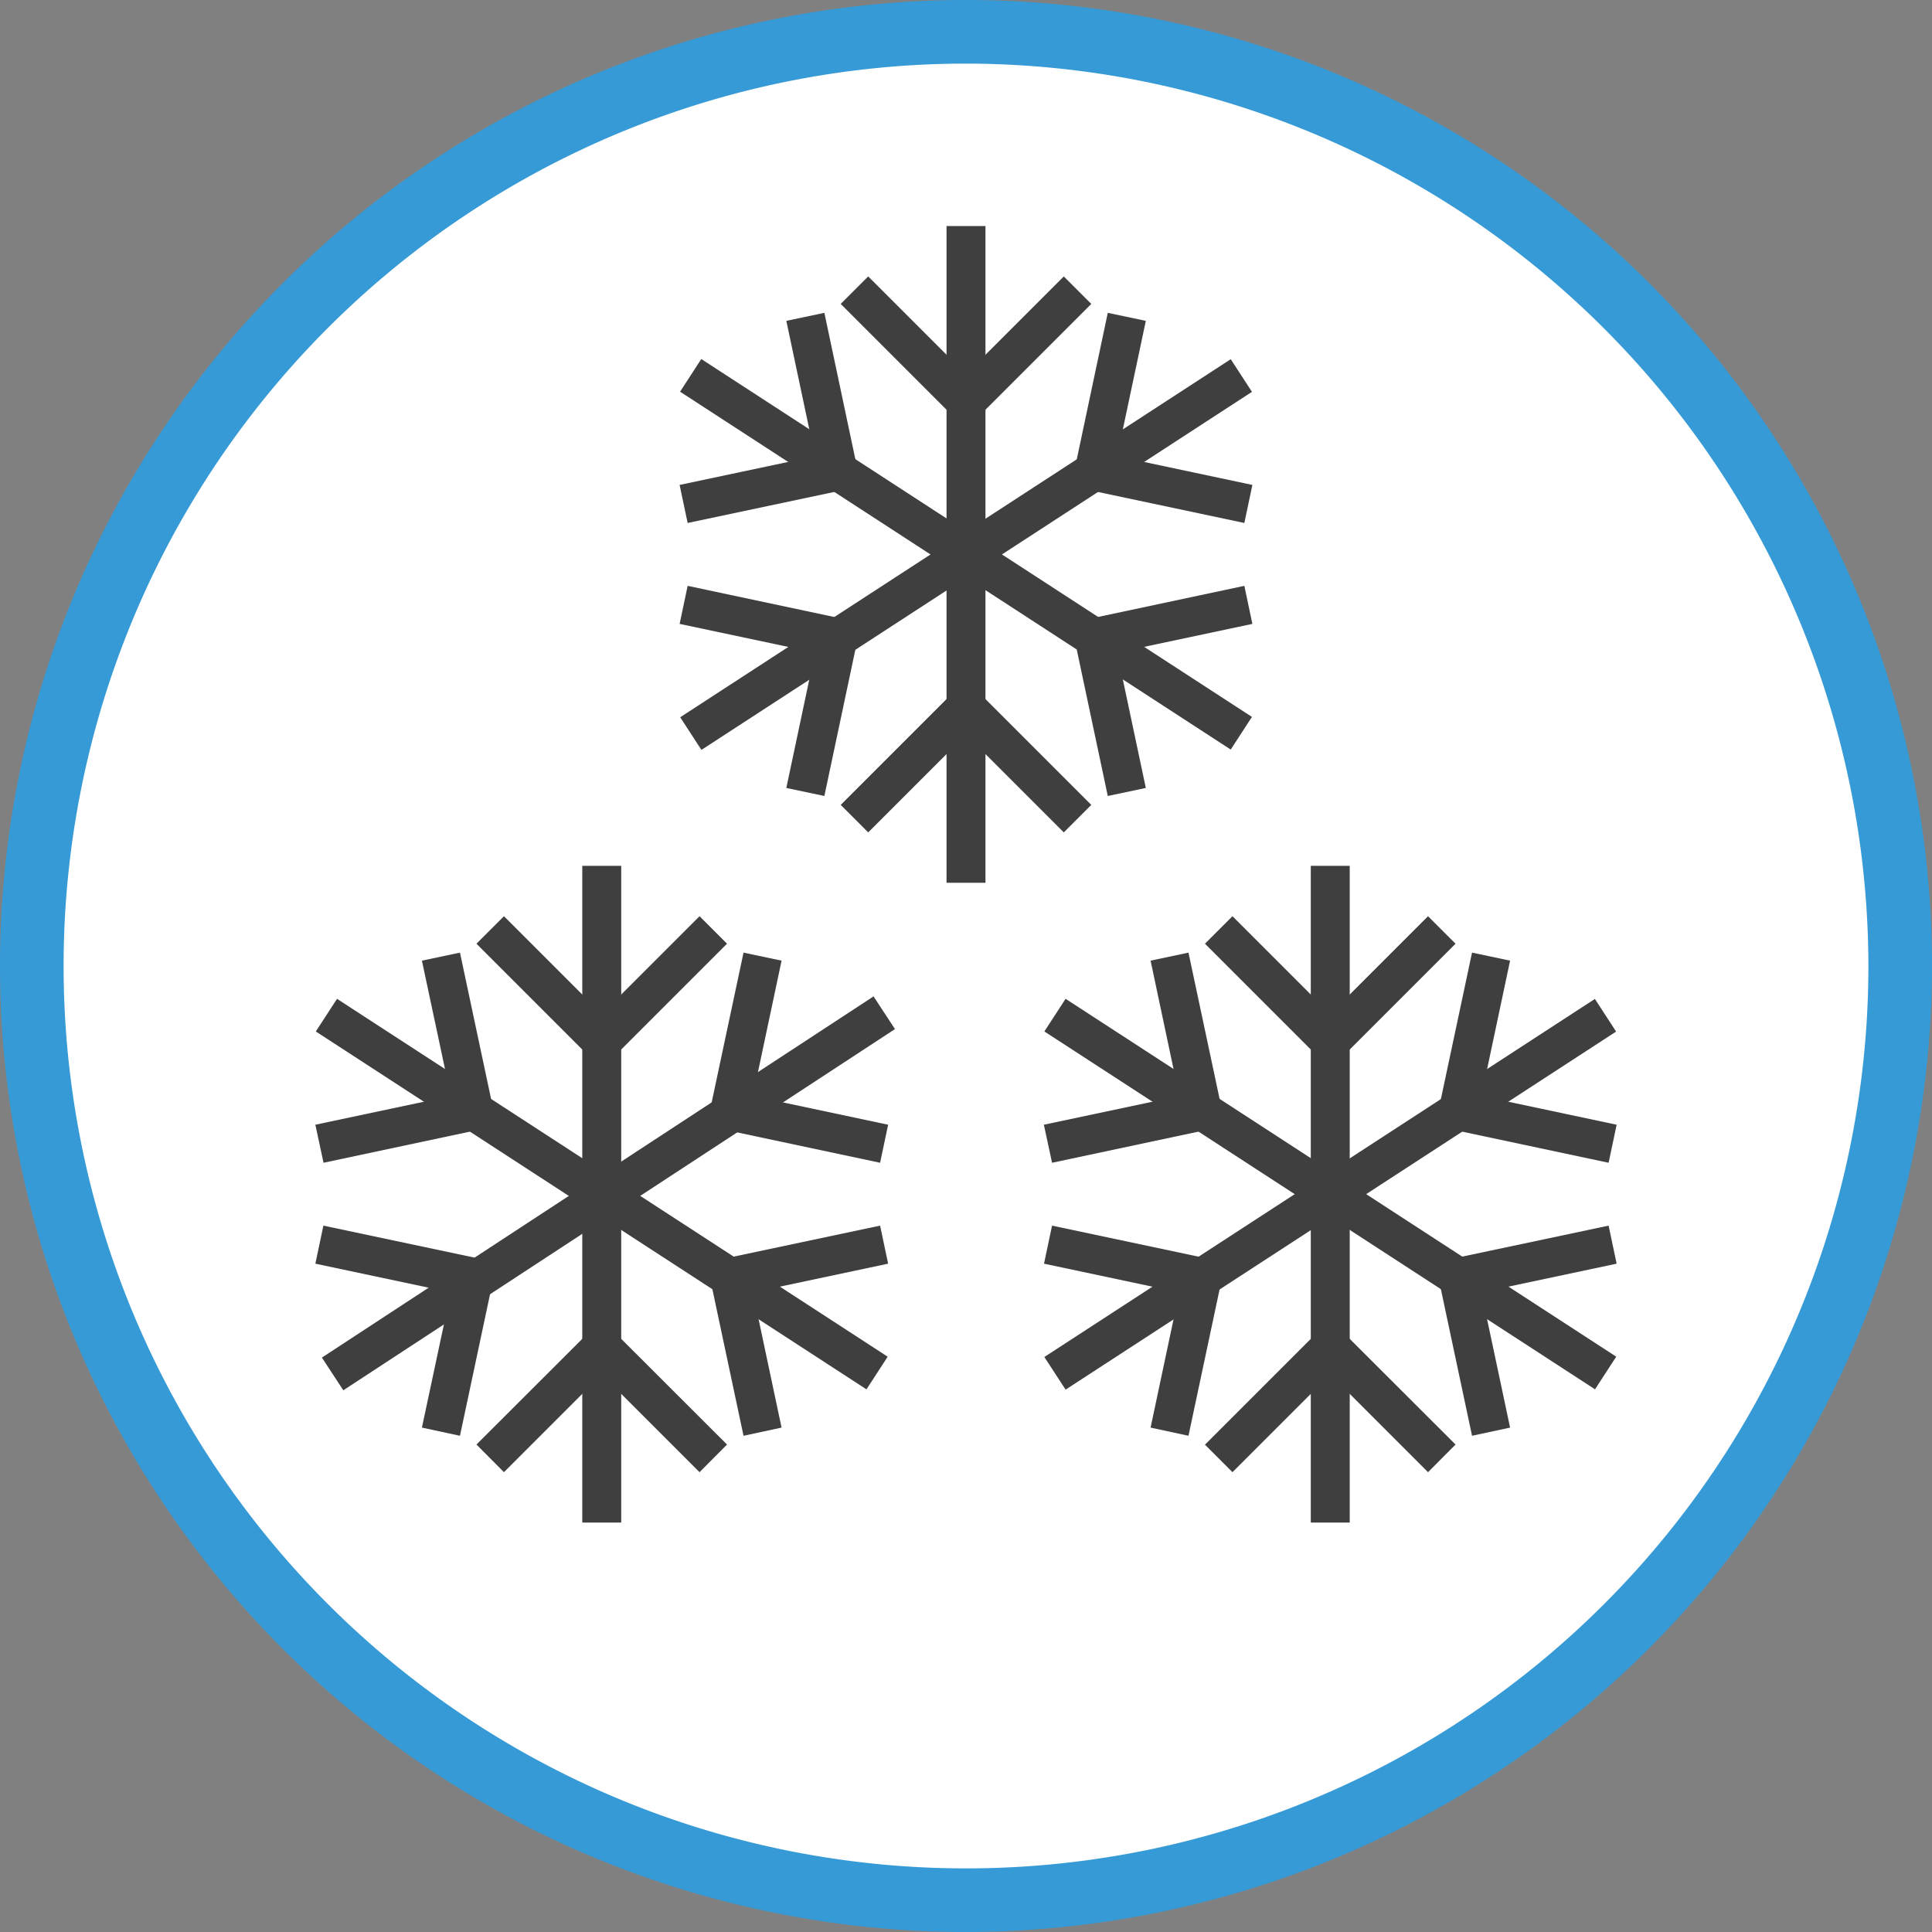
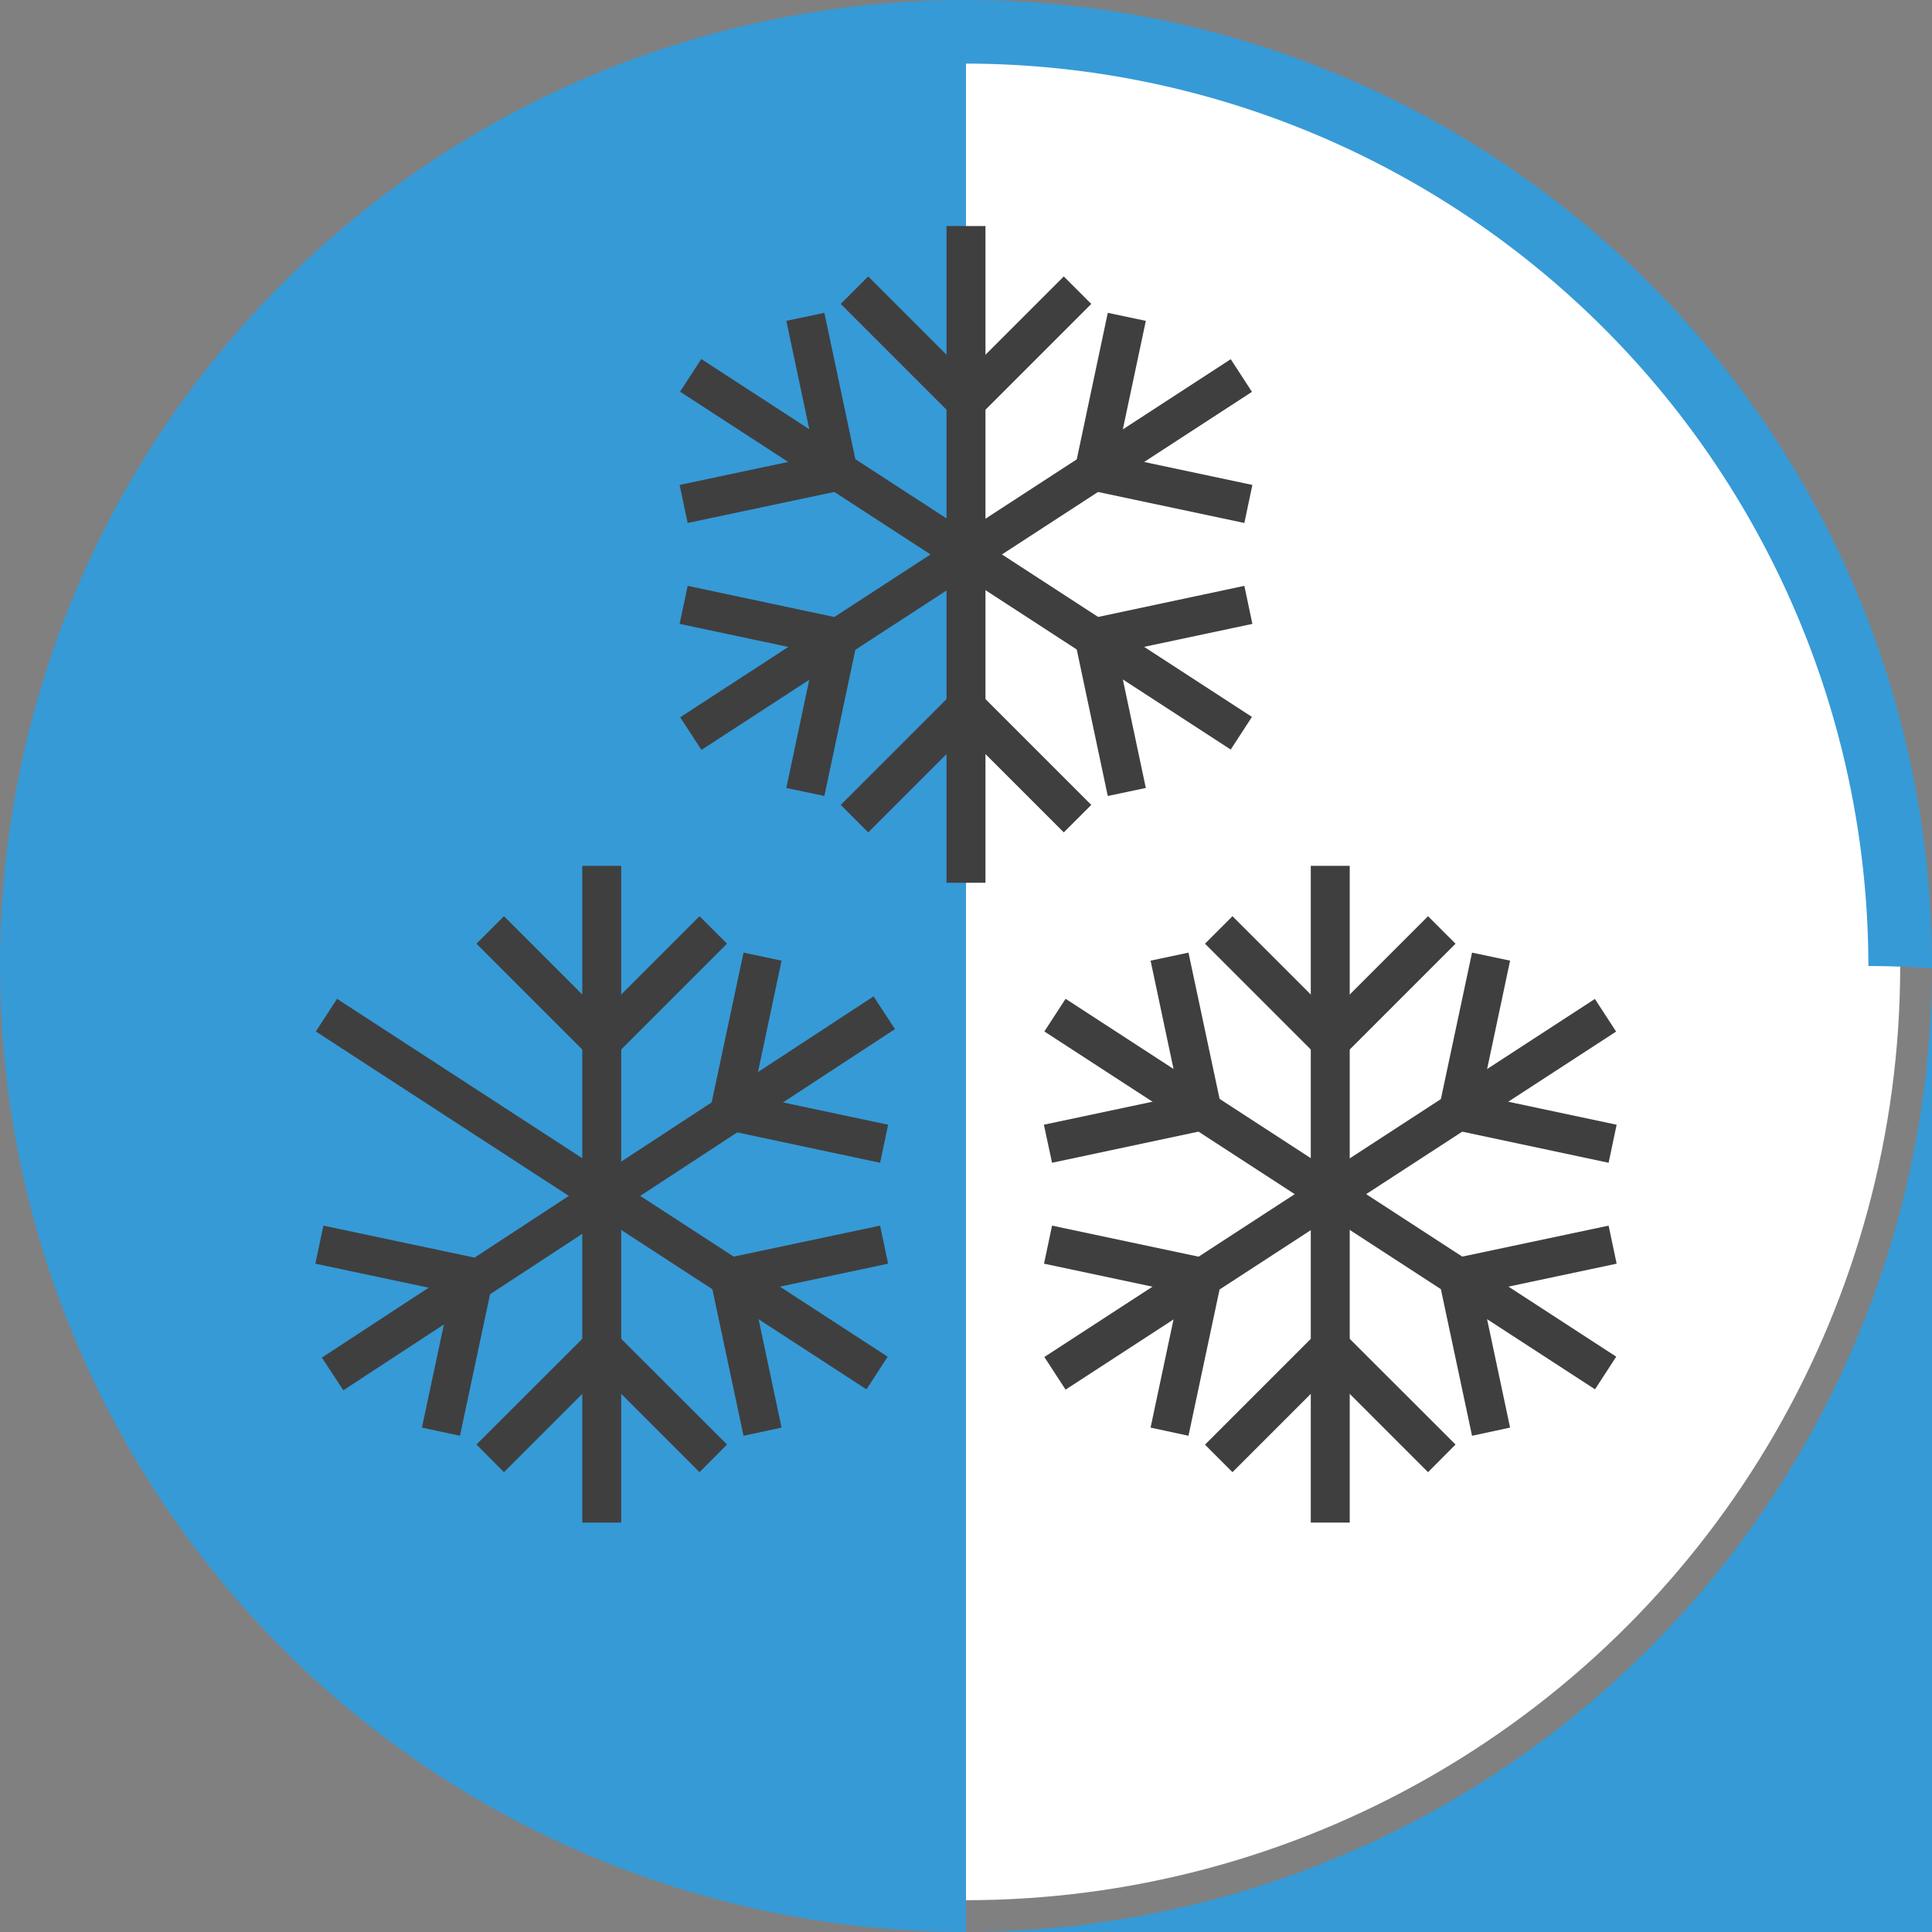
<svg xmlns="http://www.w3.org/2000/svg" viewBox="0 0 130 130">
  <rect x="0" y="0" width="130" height="130" fill="#808080" stroke="none" />
  <defs>
    <style>.cls-1{fill:#fff;}.cls-2{fill:#369ad6;}.cls-3{fill:#3f3f3f;}</style>
  </defs>
  <g id="Layer_2" data-name="Layer 2">
    <g id="Layer_1-2" data-name="Layer 1">
      <circle class="cls-1" cx="65" cy="65" r="62.86" />
-       <path class="cls-2" d="M65,130a65,65,0,1,1,65-65A65.08,65.08,0,0,1,65,130ZM65,4.28A60.72,60.72,0,1,0,125.72,65,60.79,60.79,0,0,0,65,4.28Z" />
+       <path class="cls-2" d="M65,130a65,65,0,1,1,65-65A65.08,65.08,0,0,1,65,130ZA60.72,60.72,0,1,0,125.72,65,60.79,60.79,0,0,0,65,4.28Z" />
      <rect class="cls-3" x="63.69" y="15.21" width="2.62" height="44.19" transform="translate(-1.7 71.47) rotate(-56.98)" />
      <polygon class="cls-3" points="74.54 53.56 72.07 41.9 83.73 39.42 84.27 41.98 75.17 43.91 77.1 53.02 74.54 53.56" />
      <polygon class="cls-3" points="46.27 35.19 45.73 32.63 54.84 30.7 52.91 21.59 55.47 21.05 57.94 32.72 46.27 35.19" />
      <rect class="cls-3" x="42.91" y="36" width="44.19" height="2.62" transform="translate(-9.83 41.48) rotate(-33.04)" />
      <polygon class="cls-3" points="55.47 53.56 52.91 53.02 54.84 43.91 45.73 41.98 46.27 39.42 57.94 41.9 55.47 53.56" />
      <polygon class="cls-3" points="83.73 35.19 72.07 32.72 74.54 21.05 77.1 21.59 75.17 30.7 84.27 32.63 83.73 35.19" />
      <rect class="cls-3" x="63.69" y="15.21" width="2.62" height="44.19" />
      <polygon class="cls-3" points="58.42 56.01 56.57 54.16 65 45.73 73.43 54.16 71.58 56.01 65 49.43 58.42 56.01" />
      <polygon class="cls-3" points="65 28.88 56.57 20.45 58.42 18.6 65 25.18 71.58 18.6 73.43 20.45 65 28.88" />
      <rect class="cls-3" x="88.2" y="58.26" width="2.62" height="44.19" transform="translate(-26.64 111.61) rotate(-56.98)" />
      <polygon class="cls-3" points="99.05 96.61 96.57 84.94 108.24 82.47 108.78 85.03 99.68 86.96 101.61 96.06 99.05 96.61" />
      <polygon class="cls-3" points="70.79 78.24 70.24 75.68 79.35 73.75 77.42 64.64 79.97 64.1 82.45 75.76 70.79 78.24" />
      <rect class="cls-3" x="67.42" y="79.04" width="44.19" height="2.62" transform="translate(-29.34 61.81) rotate(-33.04)" />
      <polygon class="cls-3" points="79.97 96.61 77.42 96.06 79.35 86.96 70.25 85.03 70.79 82.47 82.45 84.94 79.97 96.61" />
      <polygon class="cls-3" points="108.24 78.24 96.57 75.76 99.05 64.1 101.61 64.64 99.68 73.75 108.78 75.68 108.24 78.24" />
      <rect class="cls-3" x="88.2" y="58.26" width="2.62" height="44.19" />
      <polygon class="cls-3" points="96.09 99.06 89.51 92.48 82.93 99.06 81.08 97.21 89.51 88.78 97.94 97.2 96.09 99.06" />
      <polygon class="cls-3" points="89.51 71.93 81.08 63.5 82.93 61.65 89.51 68.23 96.09 61.65 97.94 63.5 89.51 71.93" />
      <rect class="cls-3" x="39.18" y="58.26" width="2.62" height="44.19" transform="translate(-48.95 70.51) rotate(-56.98)" />
      <polygon class="cls-3" points="50.03 96.61 47.55 84.94 59.22 82.47 59.76 85.03 50.66 86.96 52.59 96.06 50.03 96.61" />
-       <polygon class="cls-3" points="21.77 78.24 21.22 75.68 30.33 73.75 28.39 64.64 30.95 64.1 33.43 75.76 21.77 78.24" />
      <rect class="cls-3" x="18.39" y="79.04" width="44.19" height="2.62" transform="matrix(0.84, -0.55, 0.55, 0.84, -37.26, 35.07)" />
      <polygon class="cls-3" points="30.95 96.61 28.39 96.06 30.33 86.96 21.22 85.03 21.76 82.47 33.43 84.94 30.95 96.61" />
      <polygon class="cls-3" points="59.22 78.24 47.55 75.76 50.03 64.1 52.59 64.64 50.66 73.75 59.76 75.68 59.22 78.24" />
      <rect class="cls-3" x="39.18" y="58.26" width="2.62" height="44.19" />
      <polygon class="cls-3" points="47.07 99.06 40.49 92.48 33.91 99.06 32.06 97.2 40.49 88.78 48.92 97.2 47.07 99.06" />
      <polygon class="cls-3" points="40.49 71.93 32.06 63.5 33.91 61.65 40.49 68.23 47.07 61.65 48.92 63.5 40.49 71.93" />
    </g>
  </g>
</svg>